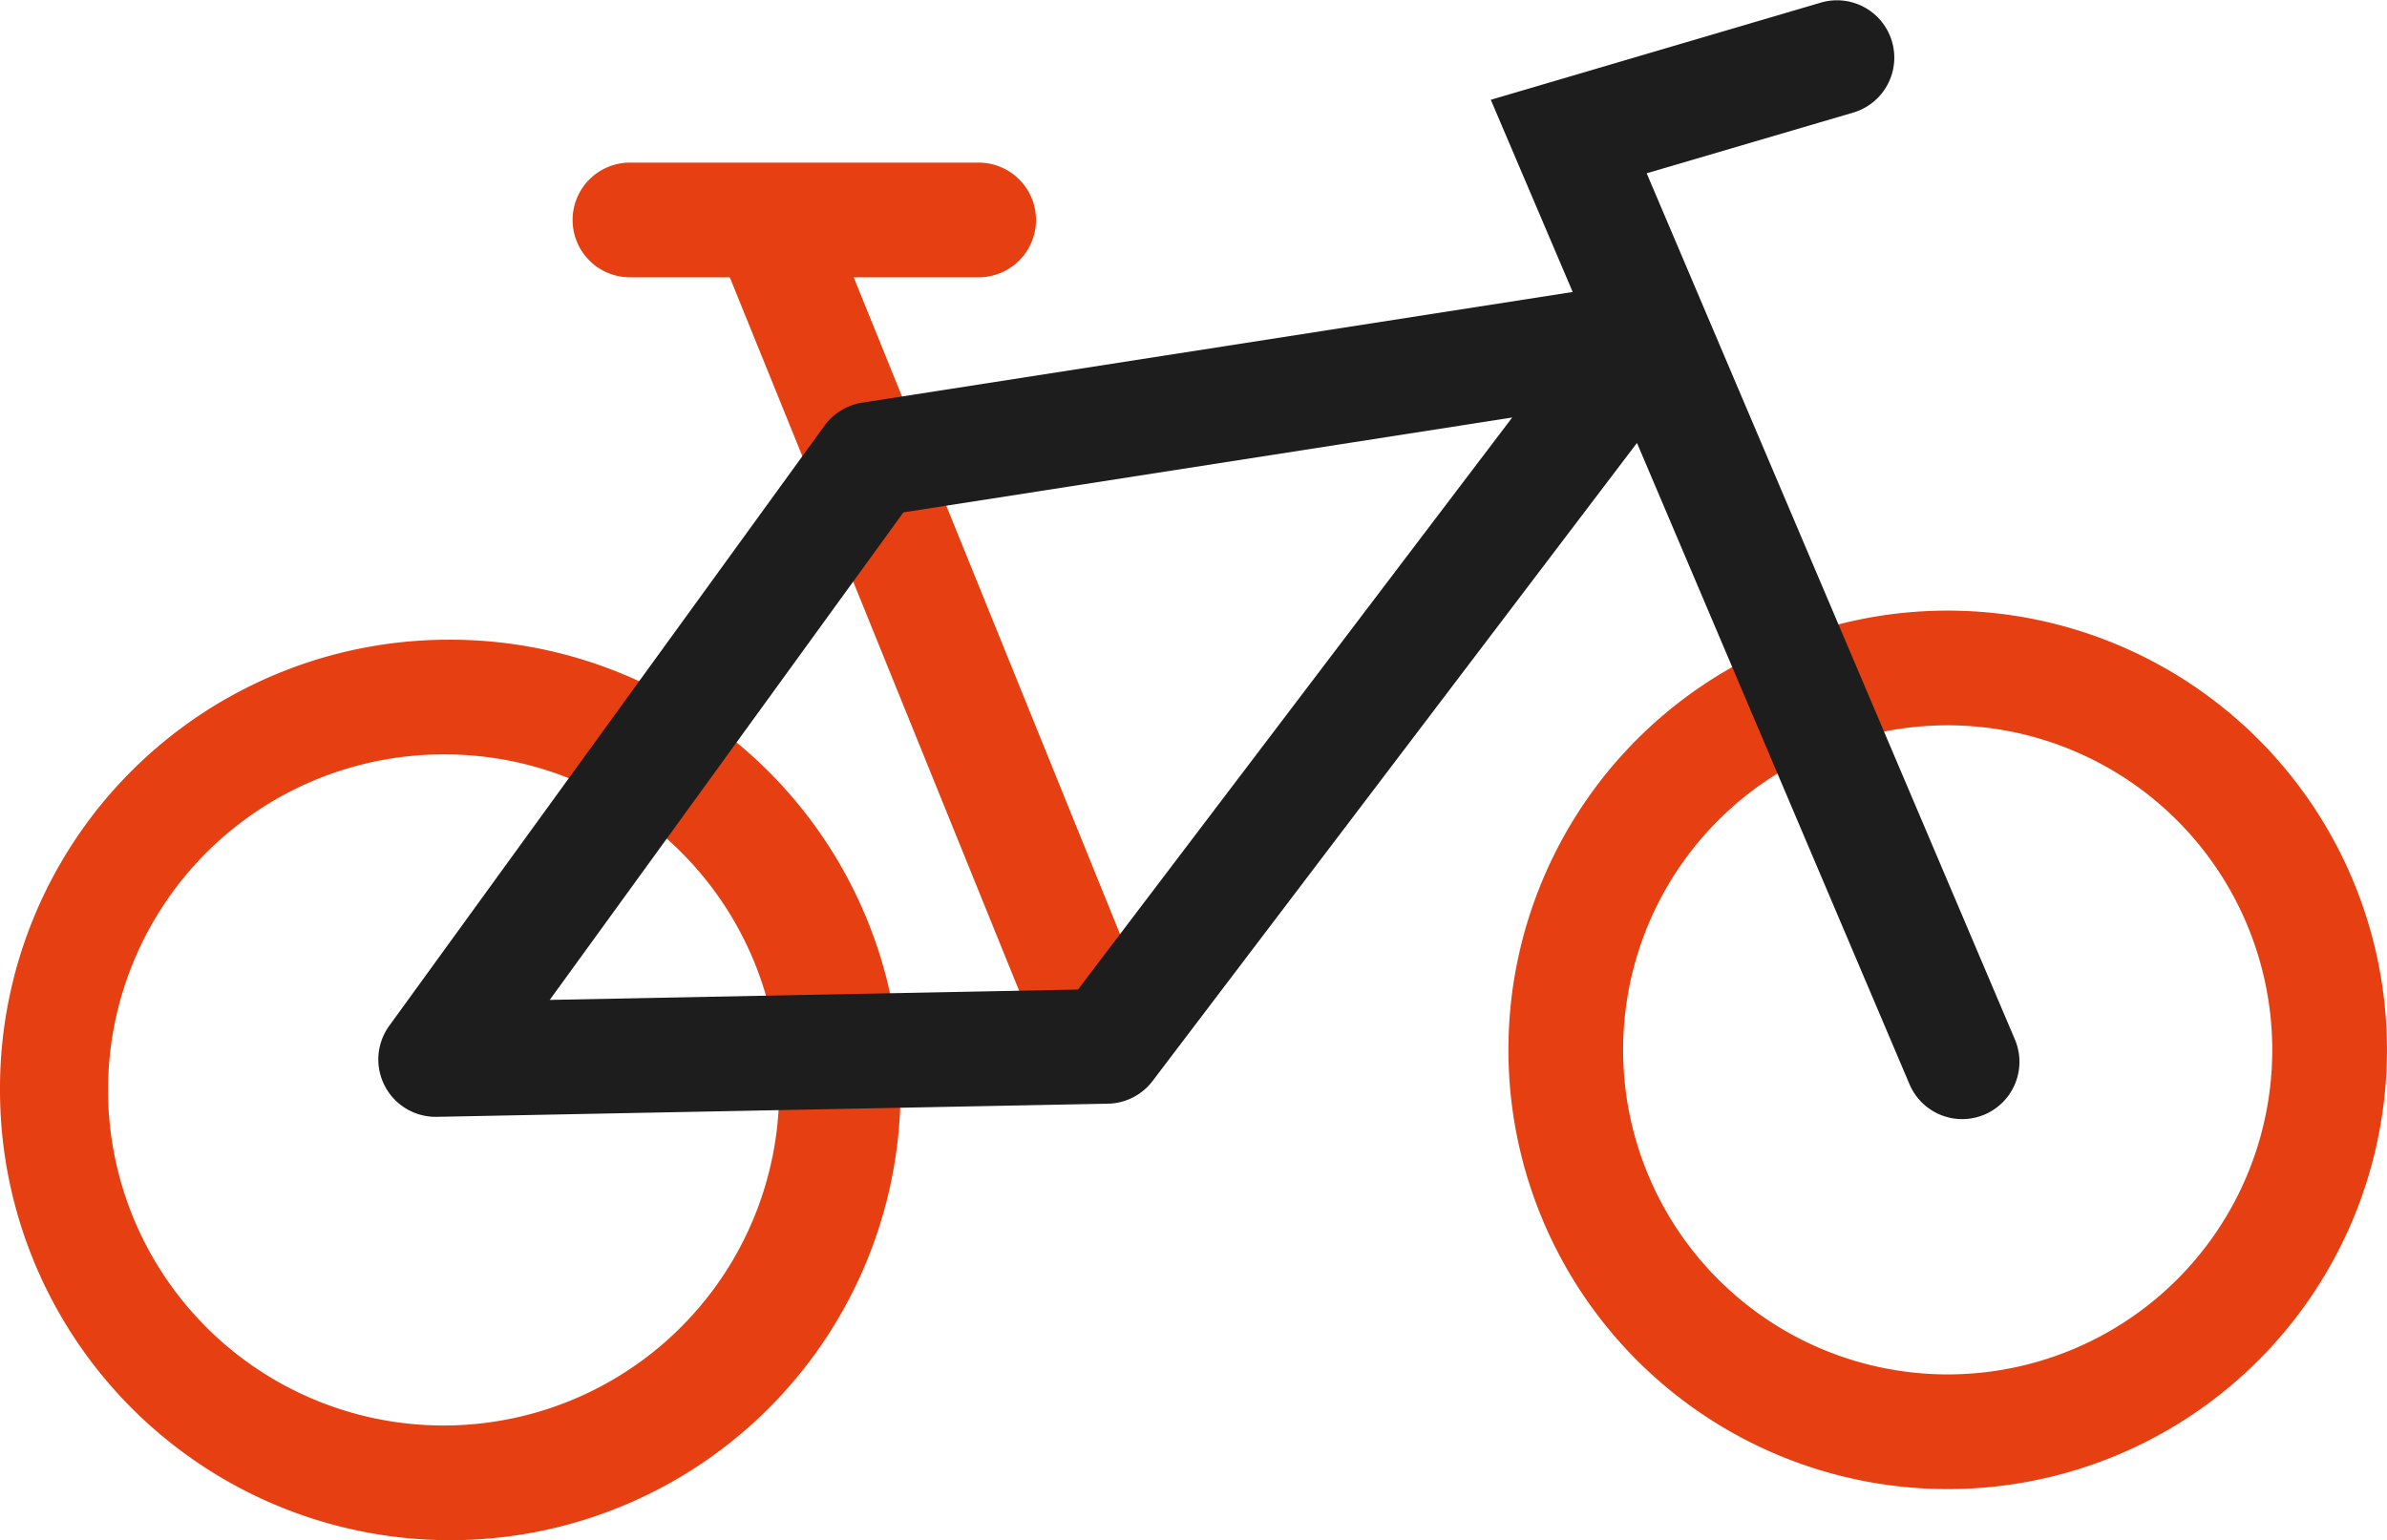
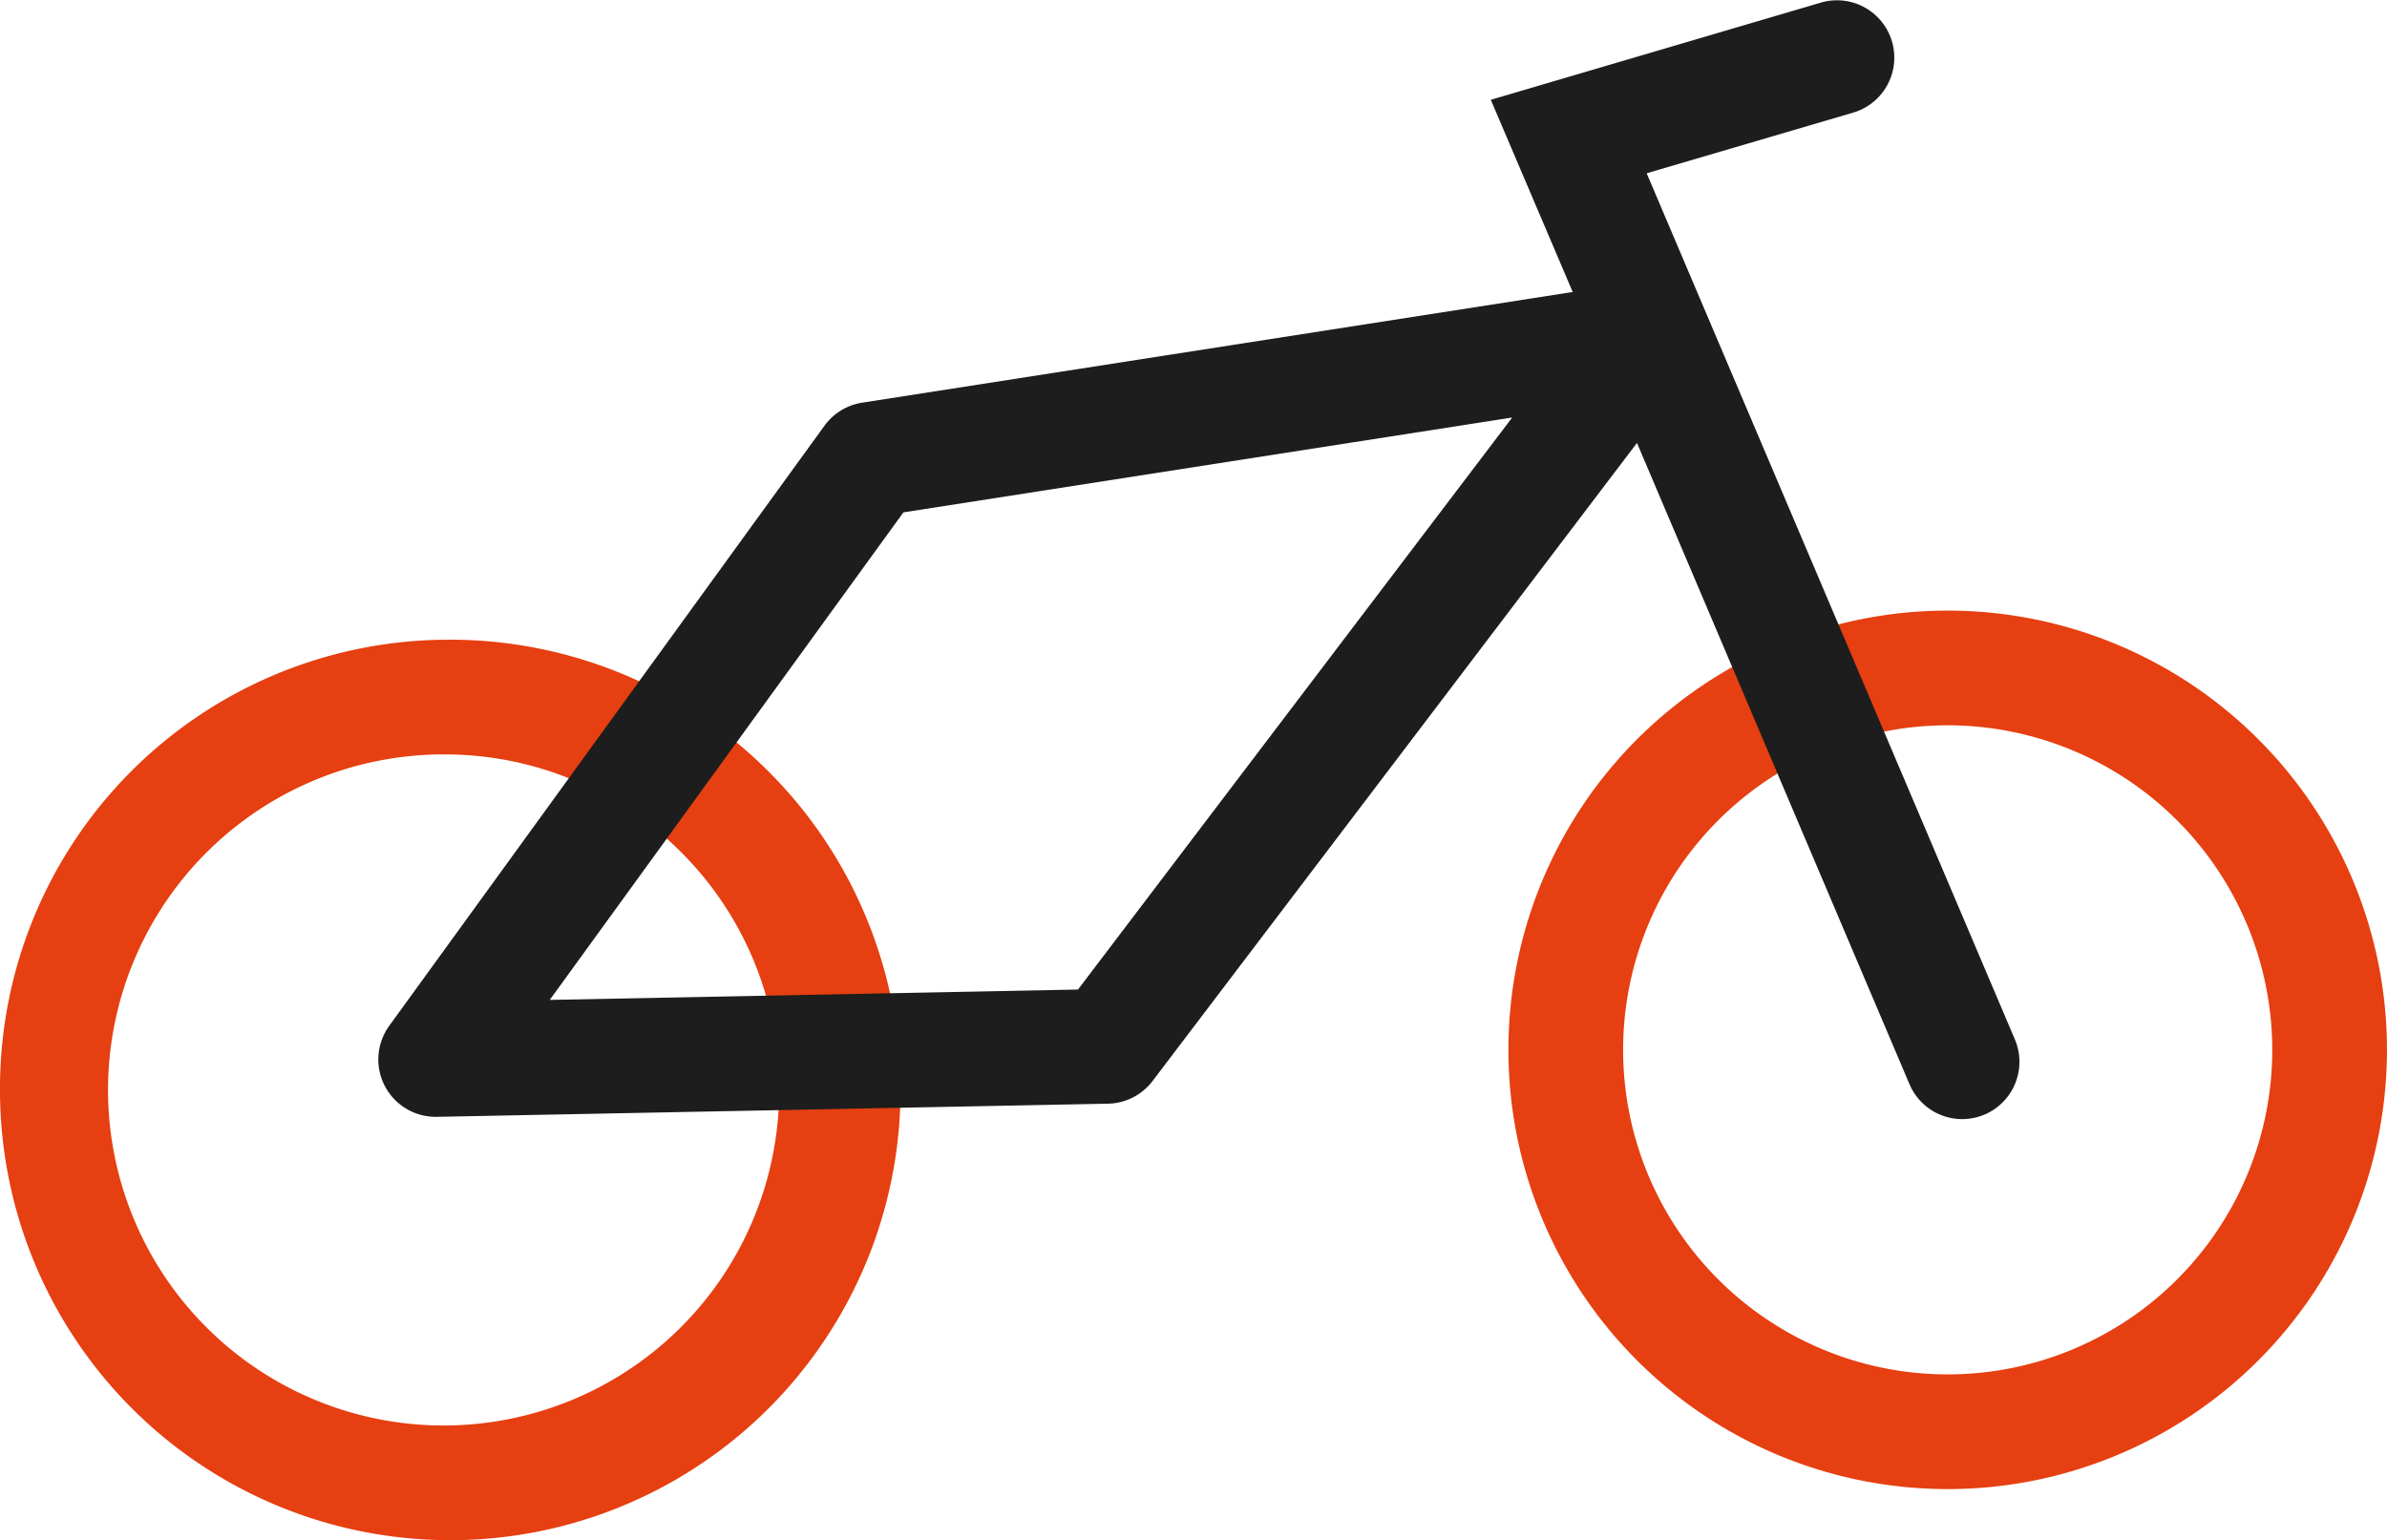
<svg xmlns="http://www.w3.org/2000/svg" id="Gruppe_418" data-name="Gruppe 418" width="58.791" height="37.936" viewBox="0 0 58.791 37.936">
-   <path id="Pfad_105" data-name="Pfad 105" d="M-17359.426-13785.69l-8.387-20.682,2.621-1.063,8.385,20.682Z" transform="translate(17385.43 13812.321)" fill="#e63f11" />
-   <path id="Pfad_106" data-name="Pfad 106" d="M-17359.432-13805.078h-8.588a1.412,1.412,0,0,1-1.412-1.413,1.413,1.413,0,0,1,1.412-1.412h8.588a1.415,1.415,0,0,1,1.414,1.412A1.414,1.414,0,0,1-17359.432-13805.078Z" transform="translate(17383.535 13811.908)" fill="#e63f11" />
  <path id="Ellipse_7" data-name="Ellipse 7" d="M11.008,2.825a8.265,8.265,0,1,0,8.183,8.264,8.233,8.233,0,0,0-8.183-8.264m0-2.825A11.09,11.09,0,1,1,0,11.089,11.049,11.049,0,0,1,11.008,0Z" transform="translate(0 15.757)" fill="#e63f11" />
  <path id="Ellipse_8" data-name="Ellipse 8" d="M10.819,2.825a7.994,7.994,0,1,0,7.994,7.994,8,8,0,0,0-7.994-7.994m0-2.825A10.819,10.819,0,1,1,0,10.819,10.819,10.819,0,0,1,10.819,0Z" transform="translate(37.152 15.04)" fill="#e63f11" />
  <path id="Vereinigungsmenge_5" data-name="Vereinigungsmenge 5" d="M37.71,26.7,31,10.91,19.069,26.627a1.412,1.412,0,0,1-1.1.558l-16.53.324H1.412A1.413,1.413,0,0,1,.268,25.268L10.99,10.484a1.422,1.422,0,0,1,.927-.566l17.5-2.726L27.4,2.458l8.151-2.4a1.412,1.412,0,0,1,.793,2.71l-5.105,1.5L40.307,25.6a1.412,1.412,0,0,1-.746,1.853,1.443,1.443,0,0,1-.553.112A1.411,1.411,0,0,1,37.71,26.7ZM12.933,12.62,4.222,24.629l13.011-.256L27.927,10.284Z" transform="translate(9.318 0)" fill="#1d1d1d" />
</svg>